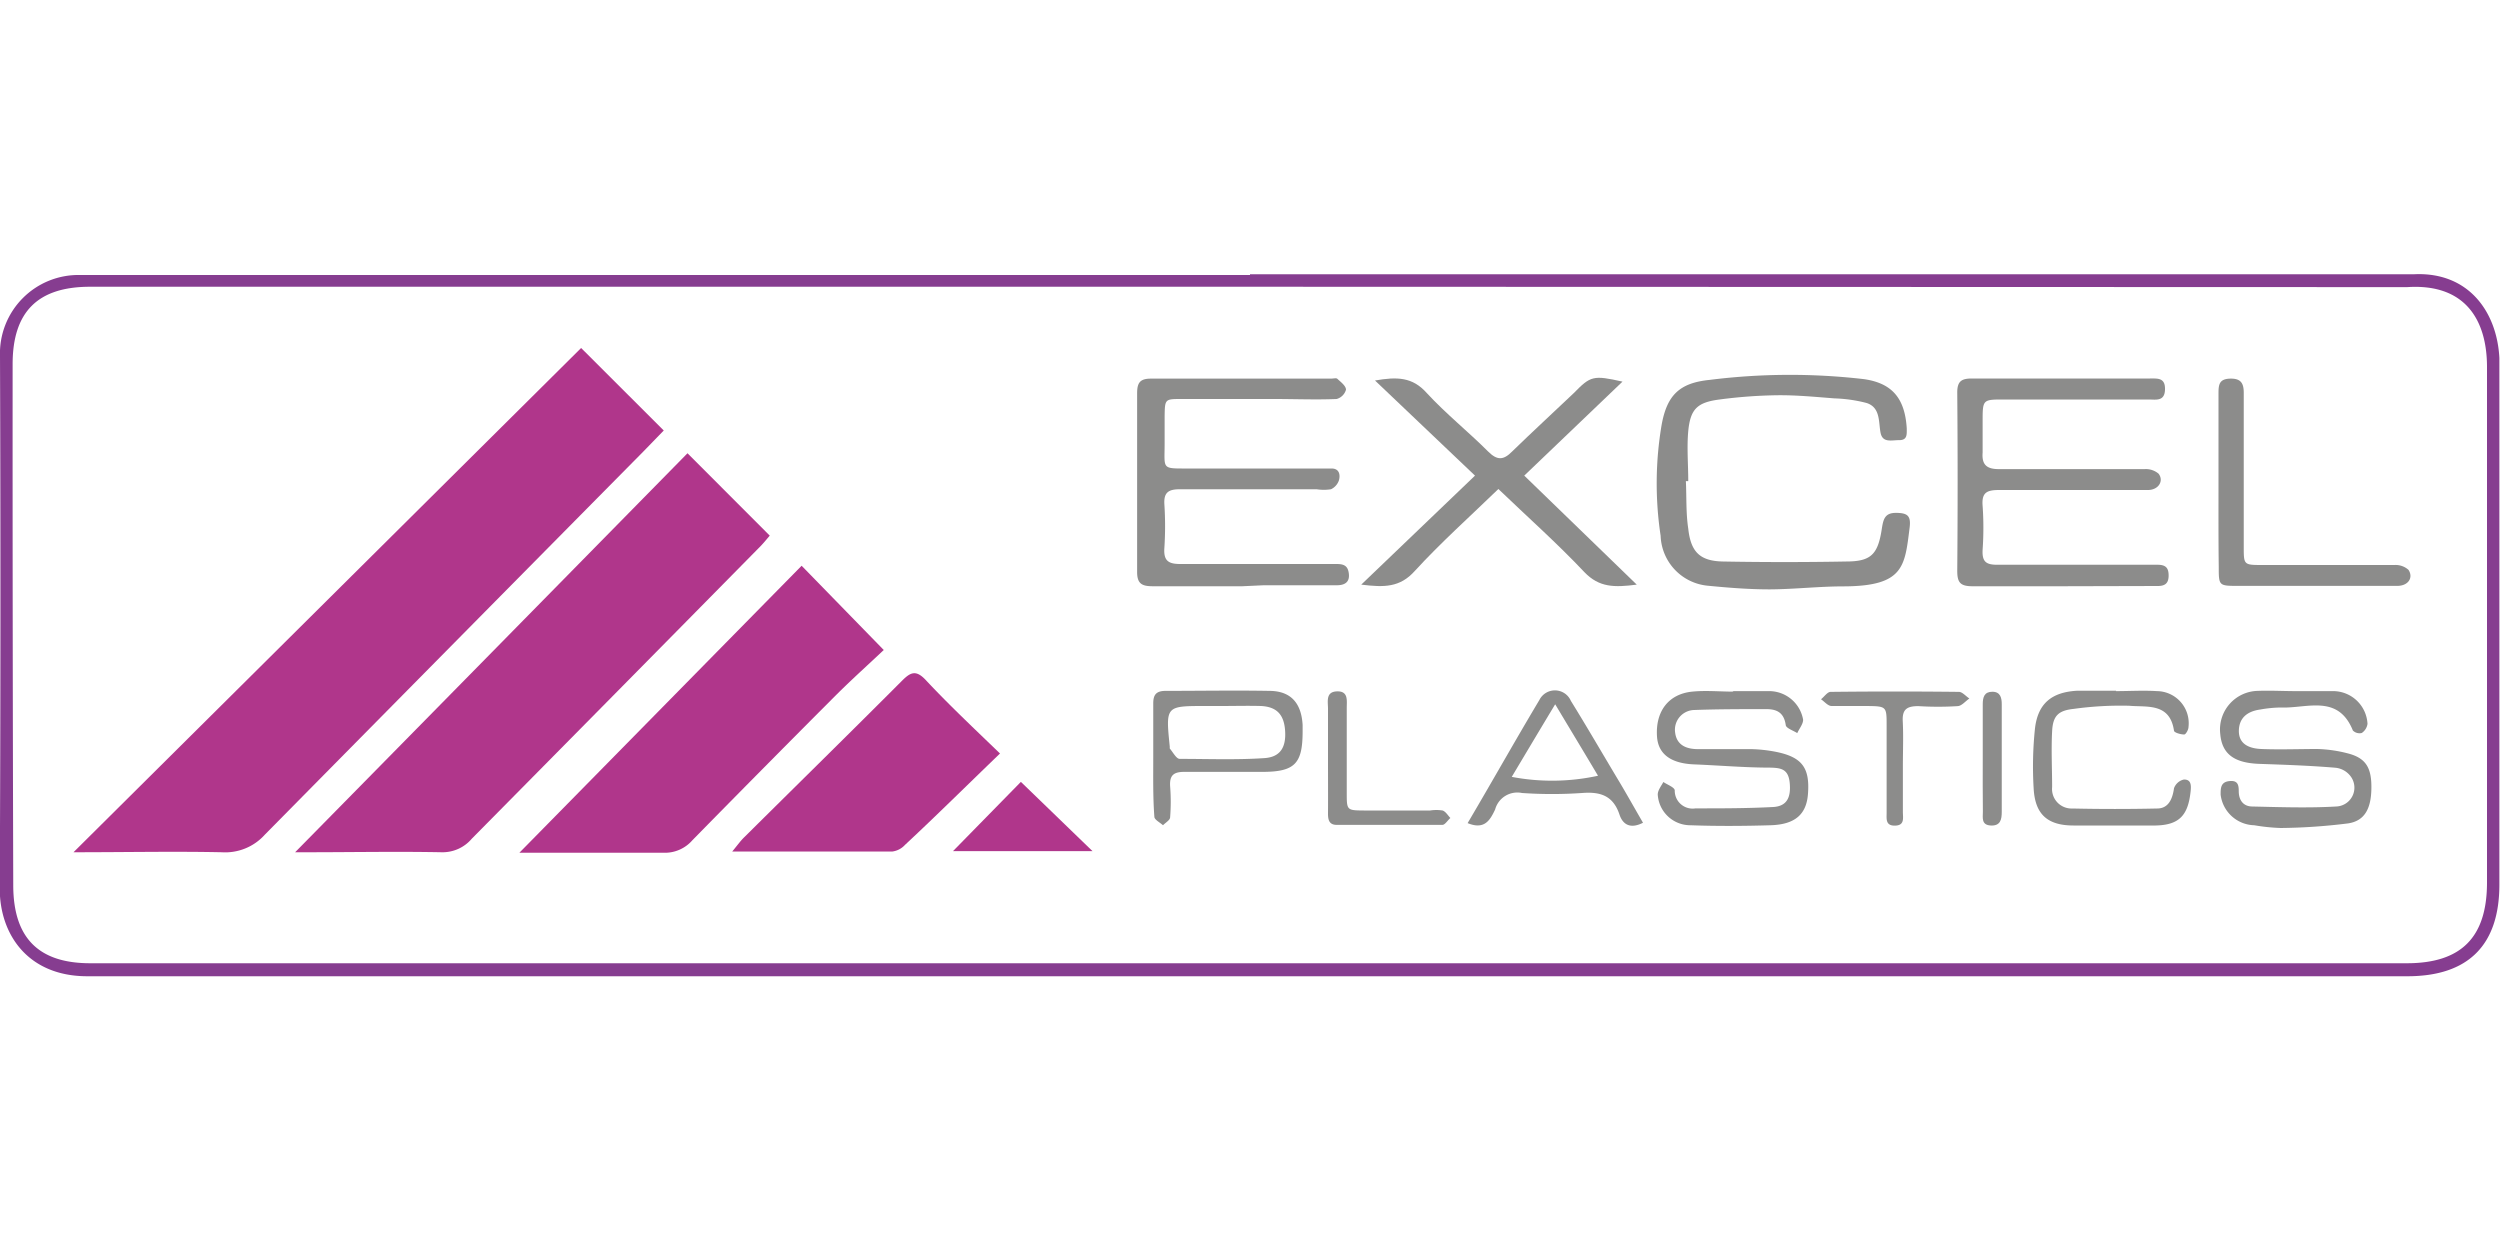
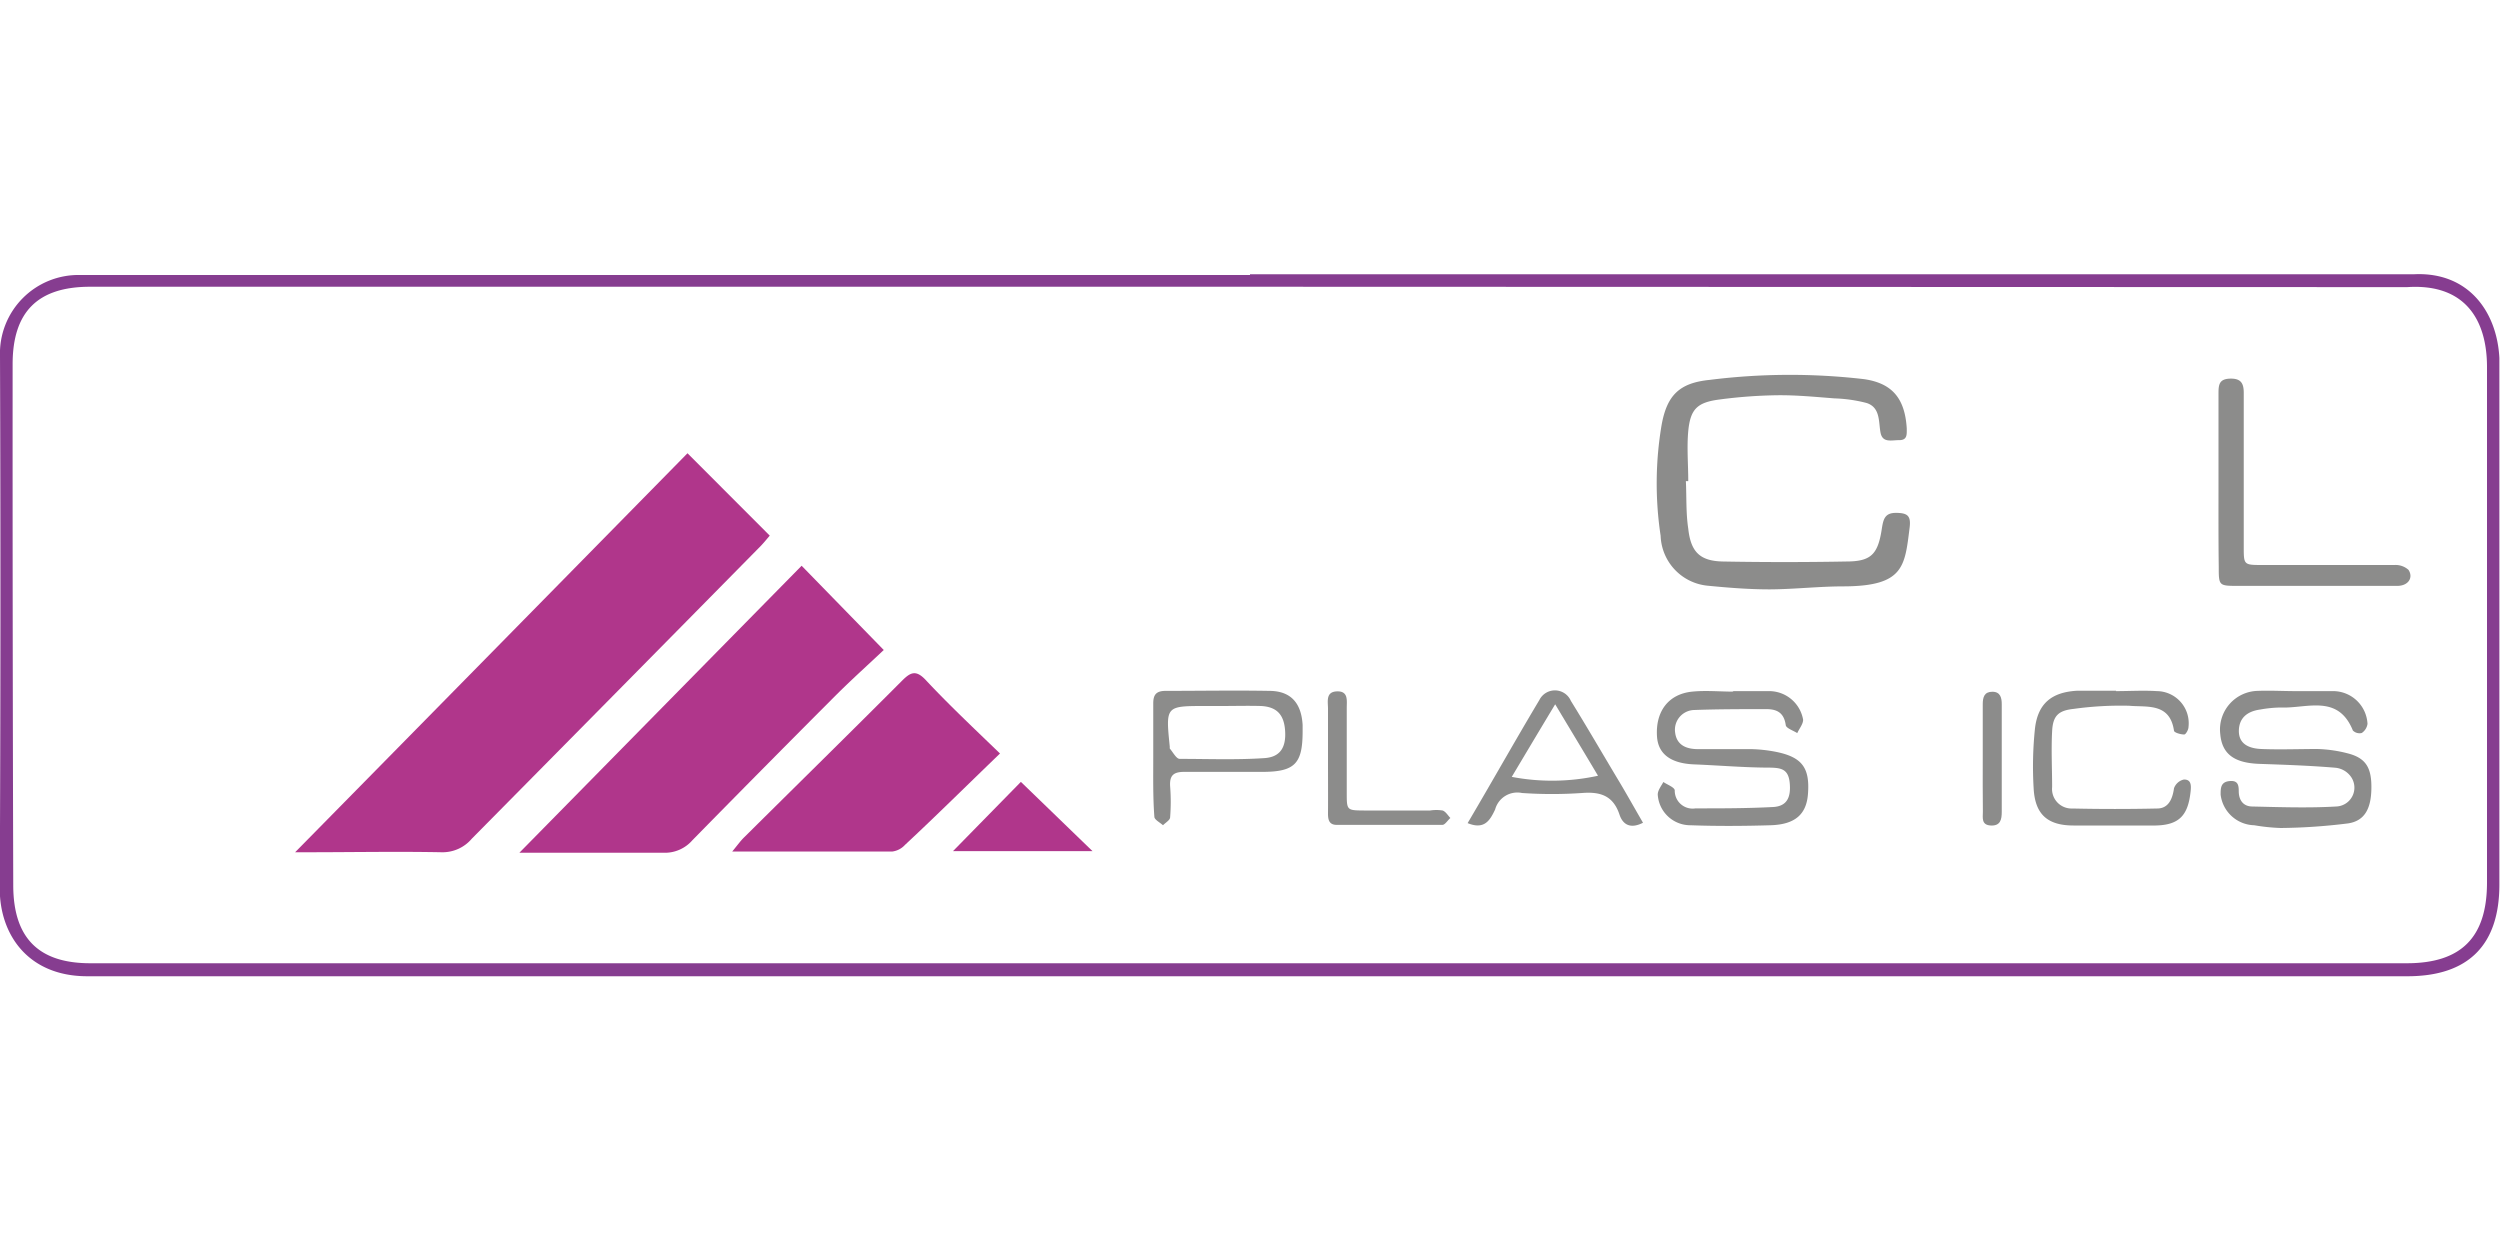
<svg xmlns="http://www.w3.org/2000/svg" id="Layer_1" data-name="Layer 1" viewBox="0 0 200 100">
  <defs>
    <style>.cls-1{fill:#863d90;}.cls-2{fill:#b0368b;}.cls-3{fill:#8c8c8b;}</style>
  </defs>
  <title>logo-excel</title>
  <path class="cls-1" d="M100,21.94h91.81c.45,0,.89,0,1.33,0,4.34-.2,6.62,3,6.81,6.7,0,.33,0,.67,0,1q0,20.57,0,41.13c0,4.83-2.48,7.33-7.36,7.33q-92.8,0-185.61,0c-4.72,0-7-3.32-7-7Q.08,49.8,0,28.5A6.28,6.28,0,0,1,6.4,22H100Zm.2,1h-93c-4.17,0-6.19,2-6.19,6.19Q1,50,1.06,70.81c0,4.2,2,6.25,6.16,6.25H192.54c4.35,0,6.4-2.06,6.42-6.4V48.44c0-6.36,0-12.72,0-19.08,0-3.83-1.8-6.69-6.38-6.39-.39,0-.77,0-1.16,0Z" />
-   <path class="cls-2" d="M46.49,27.84l6.61,6.6-1.62,1.67Q36.33,51.43,21.19,66.77a4.26,4.26,0,0,1-3.46,1.41c-3.81-.08-7.62,0-11.85,0Z" />
  <path class="cls-2" d="M55,36.26l6.58,6.59c-.25.29-.55.67-.89,1Q49.22,55.49,37.74,67.1a3.06,3.06,0,0,1-2.43,1.08c-3.59-.07-7.18,0-10.78,0h-.92Q39.3,52.24,55,36.26Z" />
  <path class="cls-2" d="M70.7,52c-1.12,1.06-2.47,2.27-3.76,3.55q-5.8,5.81-11.55,11.67a2.91,2.91,0,0,1-2.3,1c-3.92,0-7.83,0-11.54,0L64.13,45.26Z" />
  <path class="cls-2" d="M80,60.28c-2.67,2.57-5.12,5-7.6,7.31a1.66,1.66,0,0,1-1,.53c-4.17,0-8.35,0-12.82,0,.45-.55.69-.89,1-1.18,4.2-4.17,8.42-8.31,12.59-12.49.67-.67,1.1-.87,1.86-.08C75.83,56.3,77.76,58.12,80,60.28Z" />
  <path class="cls-3" d="M134.87,38.49c.06,1.27,0,2.55.19,3.8.2,1.86.93,2.59,2.76,2.63q4.94.09,9.87,0c2,0,2.55-.57,2.86-2.65.12-.77.26-1.25,1.15-1.24s1.19.22,1.07,1.18c-.39,3.09-.44,4.68-5.27,4.7-2,0-3.95.23-5.92.24-1.65,0-3.29-.13-4.93-.29a4.16,4.16,0,0,1-3.8-4,28.08,28.08,0,0,1,.08-8.87c.43-2.38,1.43-3.36,3.85-3.6a51.37,51.37,0,0,1,12.33-.06c2.24.32,3.28,1.51,3.43,3.94,0,.46.06.94-.59.94s-1.35.24-1.51-.61,0-2-1.11-2.36a11.64,11.64,0,0,0-2.58-.37c-1.54-.12-3.07-.27-4.6-.25a39,39,0,0,0-4.59.34c-1.78.23-2.33.76-2.5,2.53-.12,1.31,0,2.65,0,4Z" />
-   <path class="cls-3" d="M99.38,46.9c-2.38,0-4.75,0-7.13,0-.87,0-1.29-.17-1.28-1.17,0-4.76,0-9.51,0-14.26,0-.83.21-1.18,1.1-1.18,4.81,0,9.61,0,14.41,0,.17,0,.4-.06.49,0,.28.26.7.57.71.88a1.07,1.07,0,0,1-.75.75c-1.65.07-3.31,0-5,0H94.52c-1.33,0-1.33,0-1.35,1.4q0,1.08,0,2.16c0,2.09-.28,2,1.92,2h11.43c.63,0,.71.5.6.93a1.22,1.22,0,0,1-.64.73,3.66,3.66,0,0,1-1.15,0c-3.65,0-7.29,0-10.93,0-.91,0-1.31.24-1.25,1.21a26.94,26.94,0,0,1,0,3.48c-.08,1.06.35,1.3,1.33,1.29,3.81,0,7.62,0,11.43,0,.34,0,.67,0,1,0,.57,0,.93.11,1,.8s-.38.91-1,.9c-1.93,0-3.87,0-5.8,0Z" />
-   <path class="cls-3" d="M164.92,46.9c-2.37,0-4.75,0-7.12,0-1,0-1.22-.32-1.22-1.24q.06-7.14,0-14.26c0-.9.34-1.12,1.17-1.12,4.75,0,9.5,0,14.25,0,.62,0,1.23-.07,1.2.89s-.73.79-1.3.79H160.31c-1.7,0-1.7,0-1.7,1.76,0,.83,0,1.66,0,2.49-.08,1,.36,1.33,1.35,1.32,3.86,0,7.73,0,11.6,0a1.57,1.57,0,0,1,1.13.37c.43.57,0,1.28-.82,1.3-1.55,0-3.09,0-4.64,0-2.43,0-4.86,0-7.29,0-1,0-1.42.2-1.33,1.28a25.26,25.26,0,0,1,0,3.48c-.06,1,.29,1.23,1.22,1.22,3.92,0,7.84,0,11.76,0,.33,0,.66,0,1,0,.63,0,.9.21.9.86s-.31.85-.92.84Z" />
-   <path class="cls-3" d="M129.8,30.53l-7.86,7.52,9,8.72c-1.78.23-3,.24-4.19-1-2.15-2.28-4.5-4.37-6.88-6.65-2.29,2.22-4.6,4.28-6.68,6.55C112,47,110.75,47,108.9,46.77L118,38.05l-8-7.61c1.77-.31,3-.28,4.14,1,1.53,1.66,3.31,3.08,4.91,4.68.72.72,1.22.71,1.92,0,1.62-1.58,3.29-3.11,4.93-4.67C127.25,30.07,127.45,30,129.8,30.53Z" />
  <path class="cls-3" d="M183.72,55.29c1,0,2,0,3,0a2.76,2.76,0,0,1,2.68,2.62,1.06,1.06,0,0,1-.46.73.75.75,0,0,1-.71-.2c-1.19-2.94-3.69-1.75-5.77-1.84a10,10,0,0,0-1.63.16c-1.11.15-1.69.72-1.72,1.66s.58,1.45,1.8,1.5c1.49.06,3,0,4.47,0a10.82,10.82,0,0,1,2.59.39c1.34.39,1.77,1.17,1.74,2.8s-.57,2.56-1.85,2.76a46.35,46.35,0,0,1-5.4.37,15.4,15.4,0,0,1-2.12-.22,2.78,2.78,0,0,1-2.69-2.45c0-.51,0-1,.68-1.08s.77.28.77.8c0,.72.36,1.22,1.07,1.23,2.24.05,4.49.13,6.72,0a1.51,1.51,0,0,0,1.22-2.33,1.73,1.73,0,0,0-1.27-.77c-2-.17-4.05-.24-6.08-.31s-3-.79-3.14-2.39a3.09,3.09,0,0,1,3-3.45C181.62,55.23,182.67,55.29,183.72,55.29Z" />
  <path class="cls-3" d="M138.6,55.29c1,0,2,0,3,0a2.76,2.76,0,0,1,2.65,2.29c0,.35-.31.71-.47,1.07-.32-.21-.89-.39-.92-.64-.14-1-.71-1.29-1.6-1.28-1.9,0-3.81,0-5.72.07a1.58,1.58,0,0,0-1.53,1.8c.12,1,.88,1.32,1.78,1.33,1.43,0,2.87,0,4.3,0a11.65,11.65,0,0,1,2,.22c2.07.42,2.7,1.27,2.55,3.33-.11,1.64-1,2.48-3,2.54s-4.26.08-6.39,0a2.61,2.61,0,0,1-2.63-2.46c0-.34.29-.7.45-1,.32.22.89.42.91.67a1.43,1.43,0,0,0,1.66,1.44c2.08,0,4.16,0,6.23-.11,1.08-.07,1.41-.76,1.31-1.9s-.69-1.23-1.58-1.25c-2,0-4.06-.18-6.09-.26-1.85-.08-2.86-.83-2.95-2.23-.13-2,.91-3.4,2.82-3.59,1.09-.11,2.2,0,3.31,0Z" />
  <path class="cls-3" d="M177.48,38.59c0-2.37,0-4.75,0-7.12,0-.69.05-1.16.94-1.18s1.09.41,1.08,1.2c0,4.09,0,8.18,0,12.27,0,1.42,0,1.44,1.46,1.44,3.54,0,7.07,0,10.6,0a1.54,1.54,0,0,1,1.12.39c.4.61,0,1.26-.86,1.28-1.54,0-3.09,0-4.63,0h-8.12c-1.56,0-1.57,0-1.57-1.51C177.47,43.12,177.48,40.86,177.48,38.59Z" />
  <path class="cls-3" d="M169.27,55.29c1.09,0,2.2-.07,3.29,0a2.57,2.57,0,0,1,2.52,2.87c0,.22-.22.6-.34.6-.29,0-.8-.15-.82-.3-.33-2.26-2.17-1.87-3.59-2a27.5,27.5,0,0,0-4.43.25c-1.24.13-1.67.56-1.73,1.79-.08,1.48,0,3,0,4.47a1.56,1.56,0,0,0,1.63,1.71c2.26.05,4.52.05,6.77,0,.9,0,1.23-.75,1.35-1.62a1.09,1.09,0,0,1,.8-.7c.54,0,.59.4.53.94-.2,1.93-.91,2.7-2.8,2.74-2.19,0-4.38,0-6.57,0s-3.09-1-3.19-3a29.31,29.31,0,0,1,.11-4.78c.24-2,1.35-2.88,3.34-3,1,0,2.1,0,3.15,0Z" />
  <path class="cls-3" d="M92.26,60.58c0-1.44,0-2.87,0-4.31,0-.7.24-1,1-1,2.76,0,5.52-.05,8.27,0,1.76,0,2.58,1,2.68,2.73,0,.17,0,.34,0,.5,0,2.58-.61,3.24-3.18,3.25-2.1,0-4.2,0-6.29,0-.87,0-1.18.29-1.13,1.15a15.8,15.8,0,0,1,0,2.48c0,.23-.37.43-.57.64-.24-.22-.68-.44-.69-.67C92.23,63.78,92.26,62.18,92.26,60.58Zm5.48-4.1H96.41c-3.16,0-3.16,0-2.83,3.24,0,.06,0,.13,0,.16.26.3.52.82.79.83,2.26,0,4.52.09,6.77-.06,1.29-.08,1.75-.87,1.67-2.17s-.66-1.94-1.94-2C99.83,56.45,98.78,56.48,97.74,56.48Z" />
  <path class="cls-3" d="M117.41,65.85c2-3.39,3.82-6.64,5.74-9.85a1.39,1.39,0,0,1,2.52.07c1.36,2.2,2.66,4.45,4,6.68.59,1,1.15,2,1.77,3.07-1,.51-1.61.16-1.88-.65-.52-1.56-1.58-1.84-3-1.73a35,35,0,0,1-4.8,0,1.84,1.84,0,0,0-2.15,1.32C119.21,65.6,118.77,66.41,117.41,65.85Zm7-9.5c-1.29,2.14-2.36,3.94-3.47,5.8a17.23,17.23,0,0,0,6.9-.09C126.78,60.27,125.71,58.51,124.42,56.35Z" />
  <path class="cls-2" d="M81.67,62.55l5.73,5.54H76.24Z" />
  <path class="cls-3" d="M106.24,60.7c0-1.33,0-2.66,0-4,0-.58-.2-1.36.72-1.39s.78.73.78,1.32c0,2.27,0,4.53,0,6.8,0,1.38,0,1.4,1.36,1.41,1.77,0,3.54,0,5.31,0a3.19,3.19,0,0,1,1,0c.25.09.42.39.62.6-.22.19-.43.55-.64.55-2.82,0-5.64,0-8.45,0-.6,0-.7-.39-.7-.89C106.25,63.68,106.24,62.19,106.24,60.7Z" />
-   <path class="cls-3" d="M152.23,61.32c0,1.21,0,2.43,0,3.64,0,.47.16,1.07-.62,1.09s-.68-.55-.68-1c0-2.32,0-4.64,0-7,0-1.54,0-1.55-1.59-1.57-.94,0-1.88,0-2.81,0-.3,0-.57-.35-.85-.54.26-.2.51-.59.77-.59q5.13-.06,10.26,0c.28,0,.56.35.84.53-.31.21-.61.59-.93.61a25.47,25.47,0,0,1-3.15,0c-.9,0-1.3.24-1.25,1.2C152.28,58.88,152.23,60.1,152.23,61.32Z" />
  <path class="cls-3" d="M158.62,60.64c0-1.43,0-2.87,0-4.3,0-.56.12-1,.77-1s.75.5.75,1q0,4.31,0,8.61c0,.62-.11,1.13-.88,1.09s-.63-.63-.63-1.1C158.61,63.51,158.62,62.08,158.62,60.64Z" />
</svg>